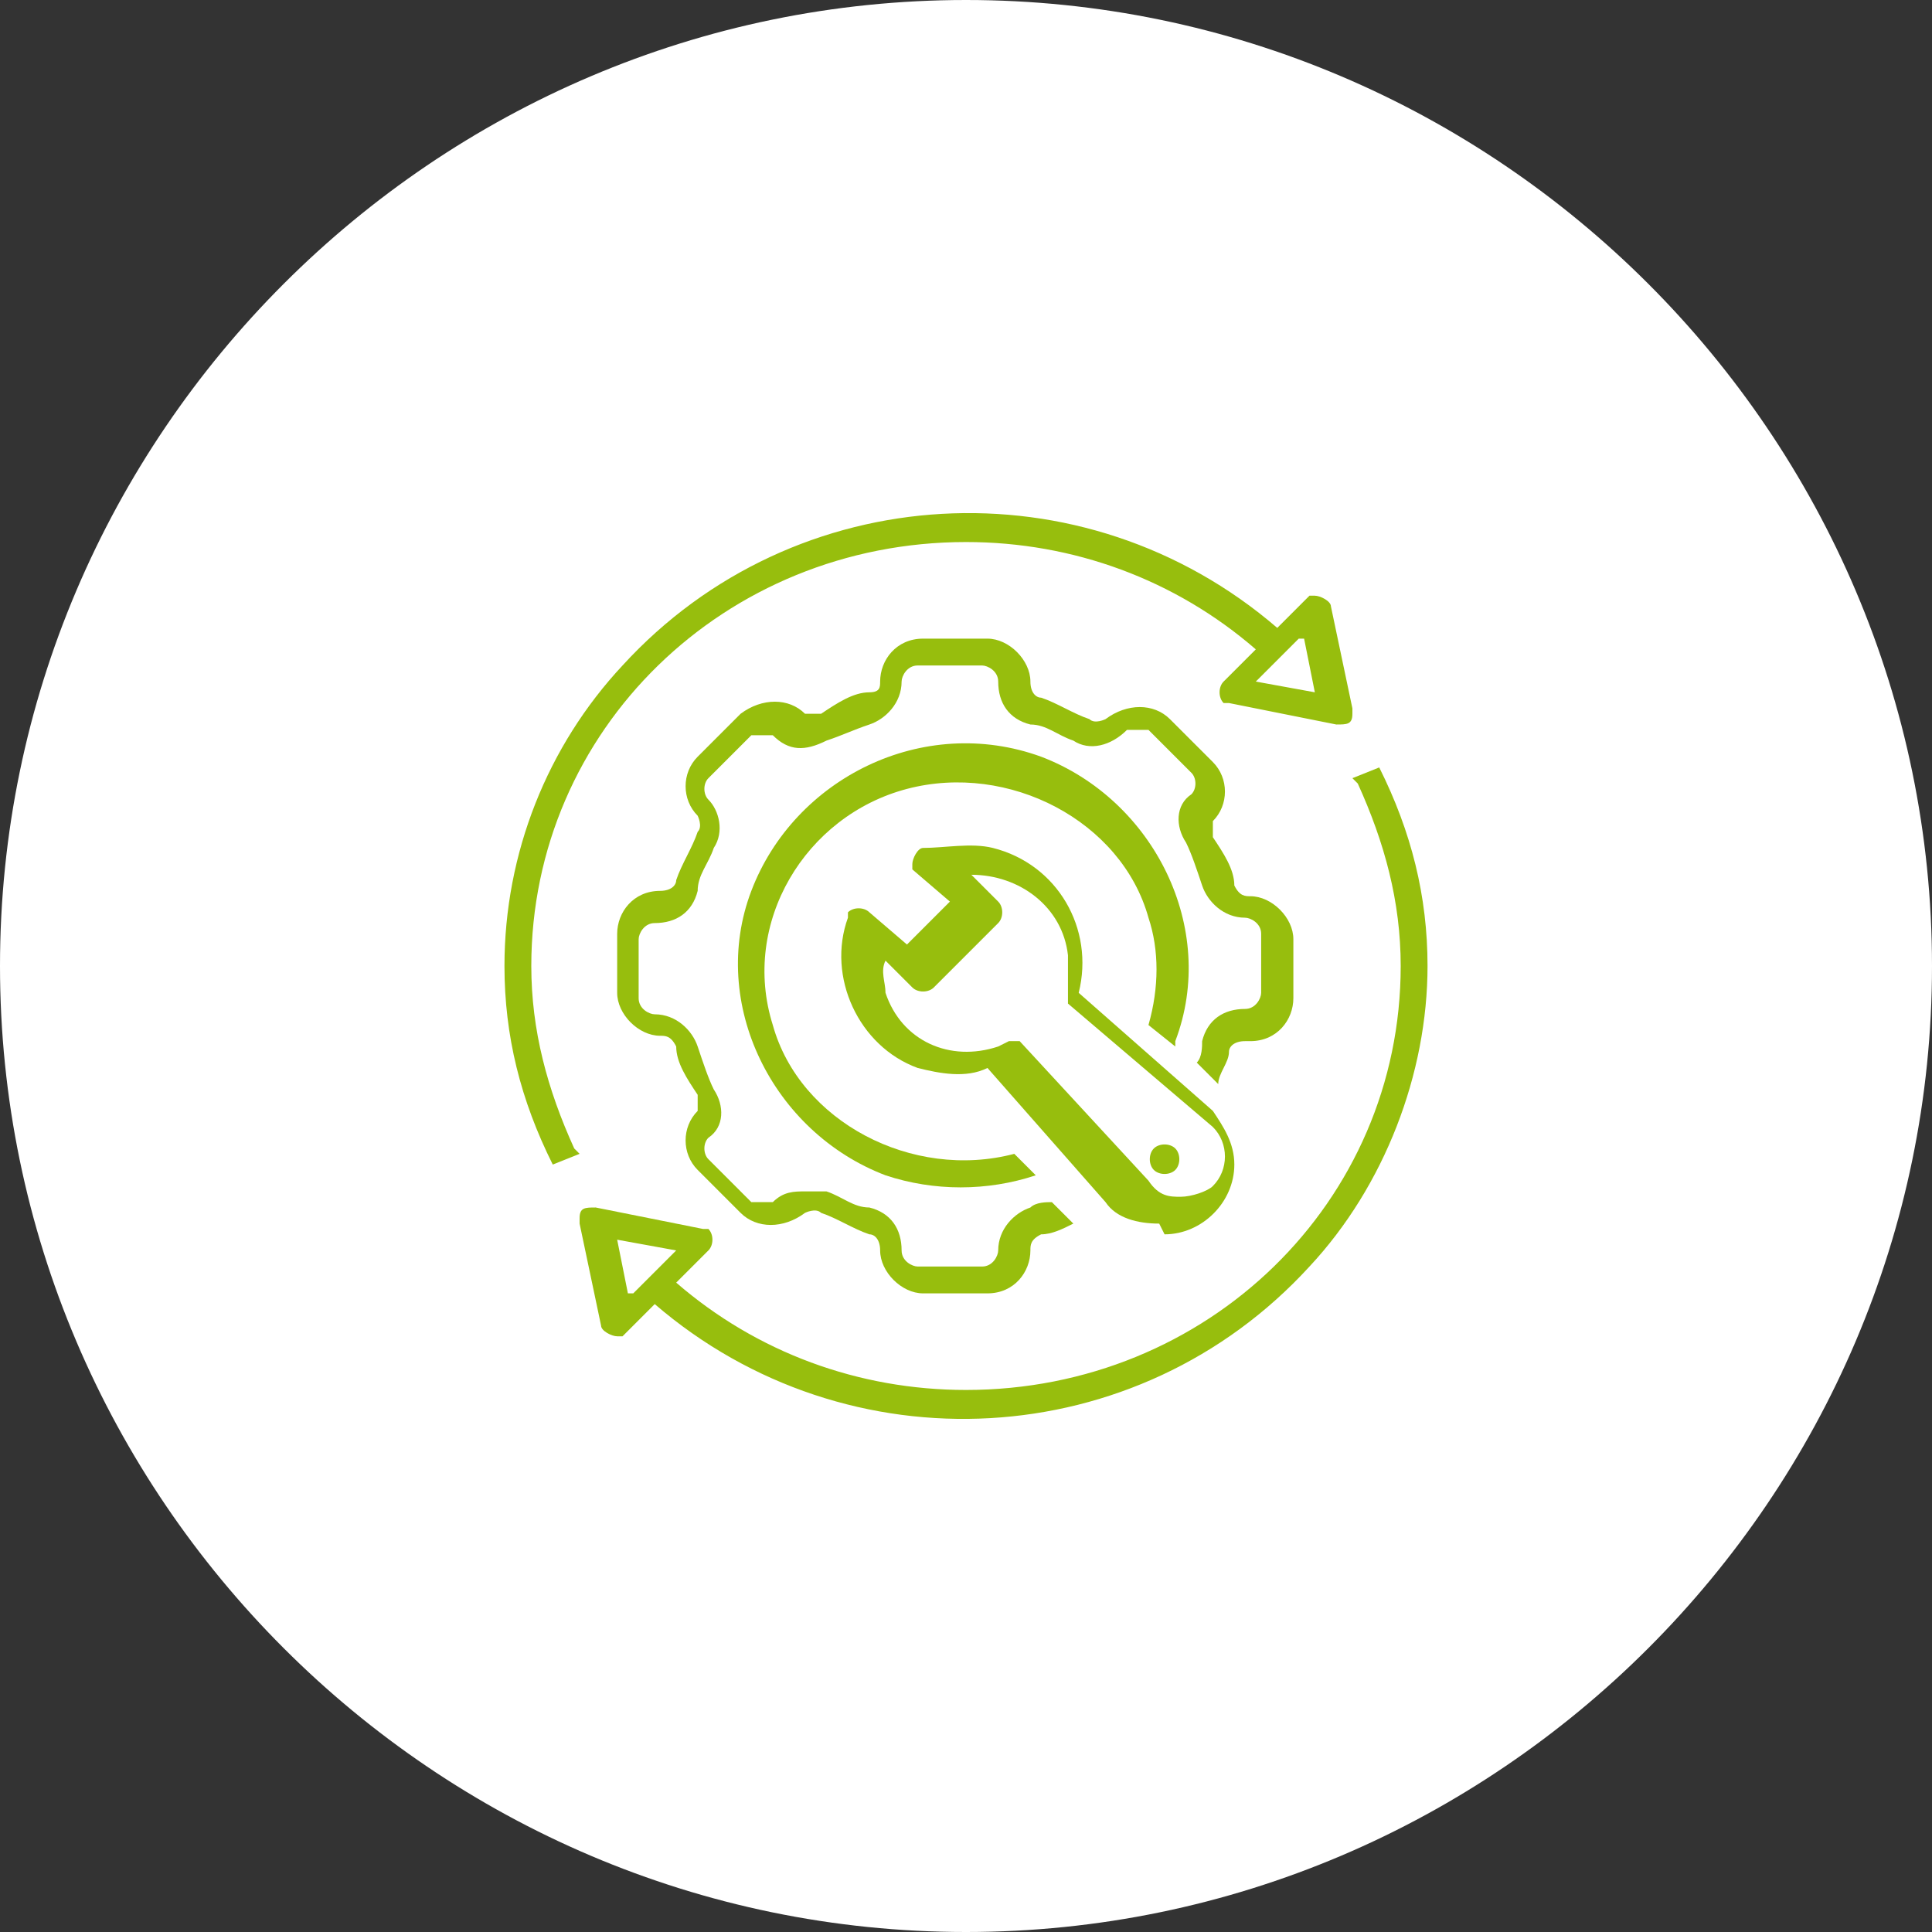
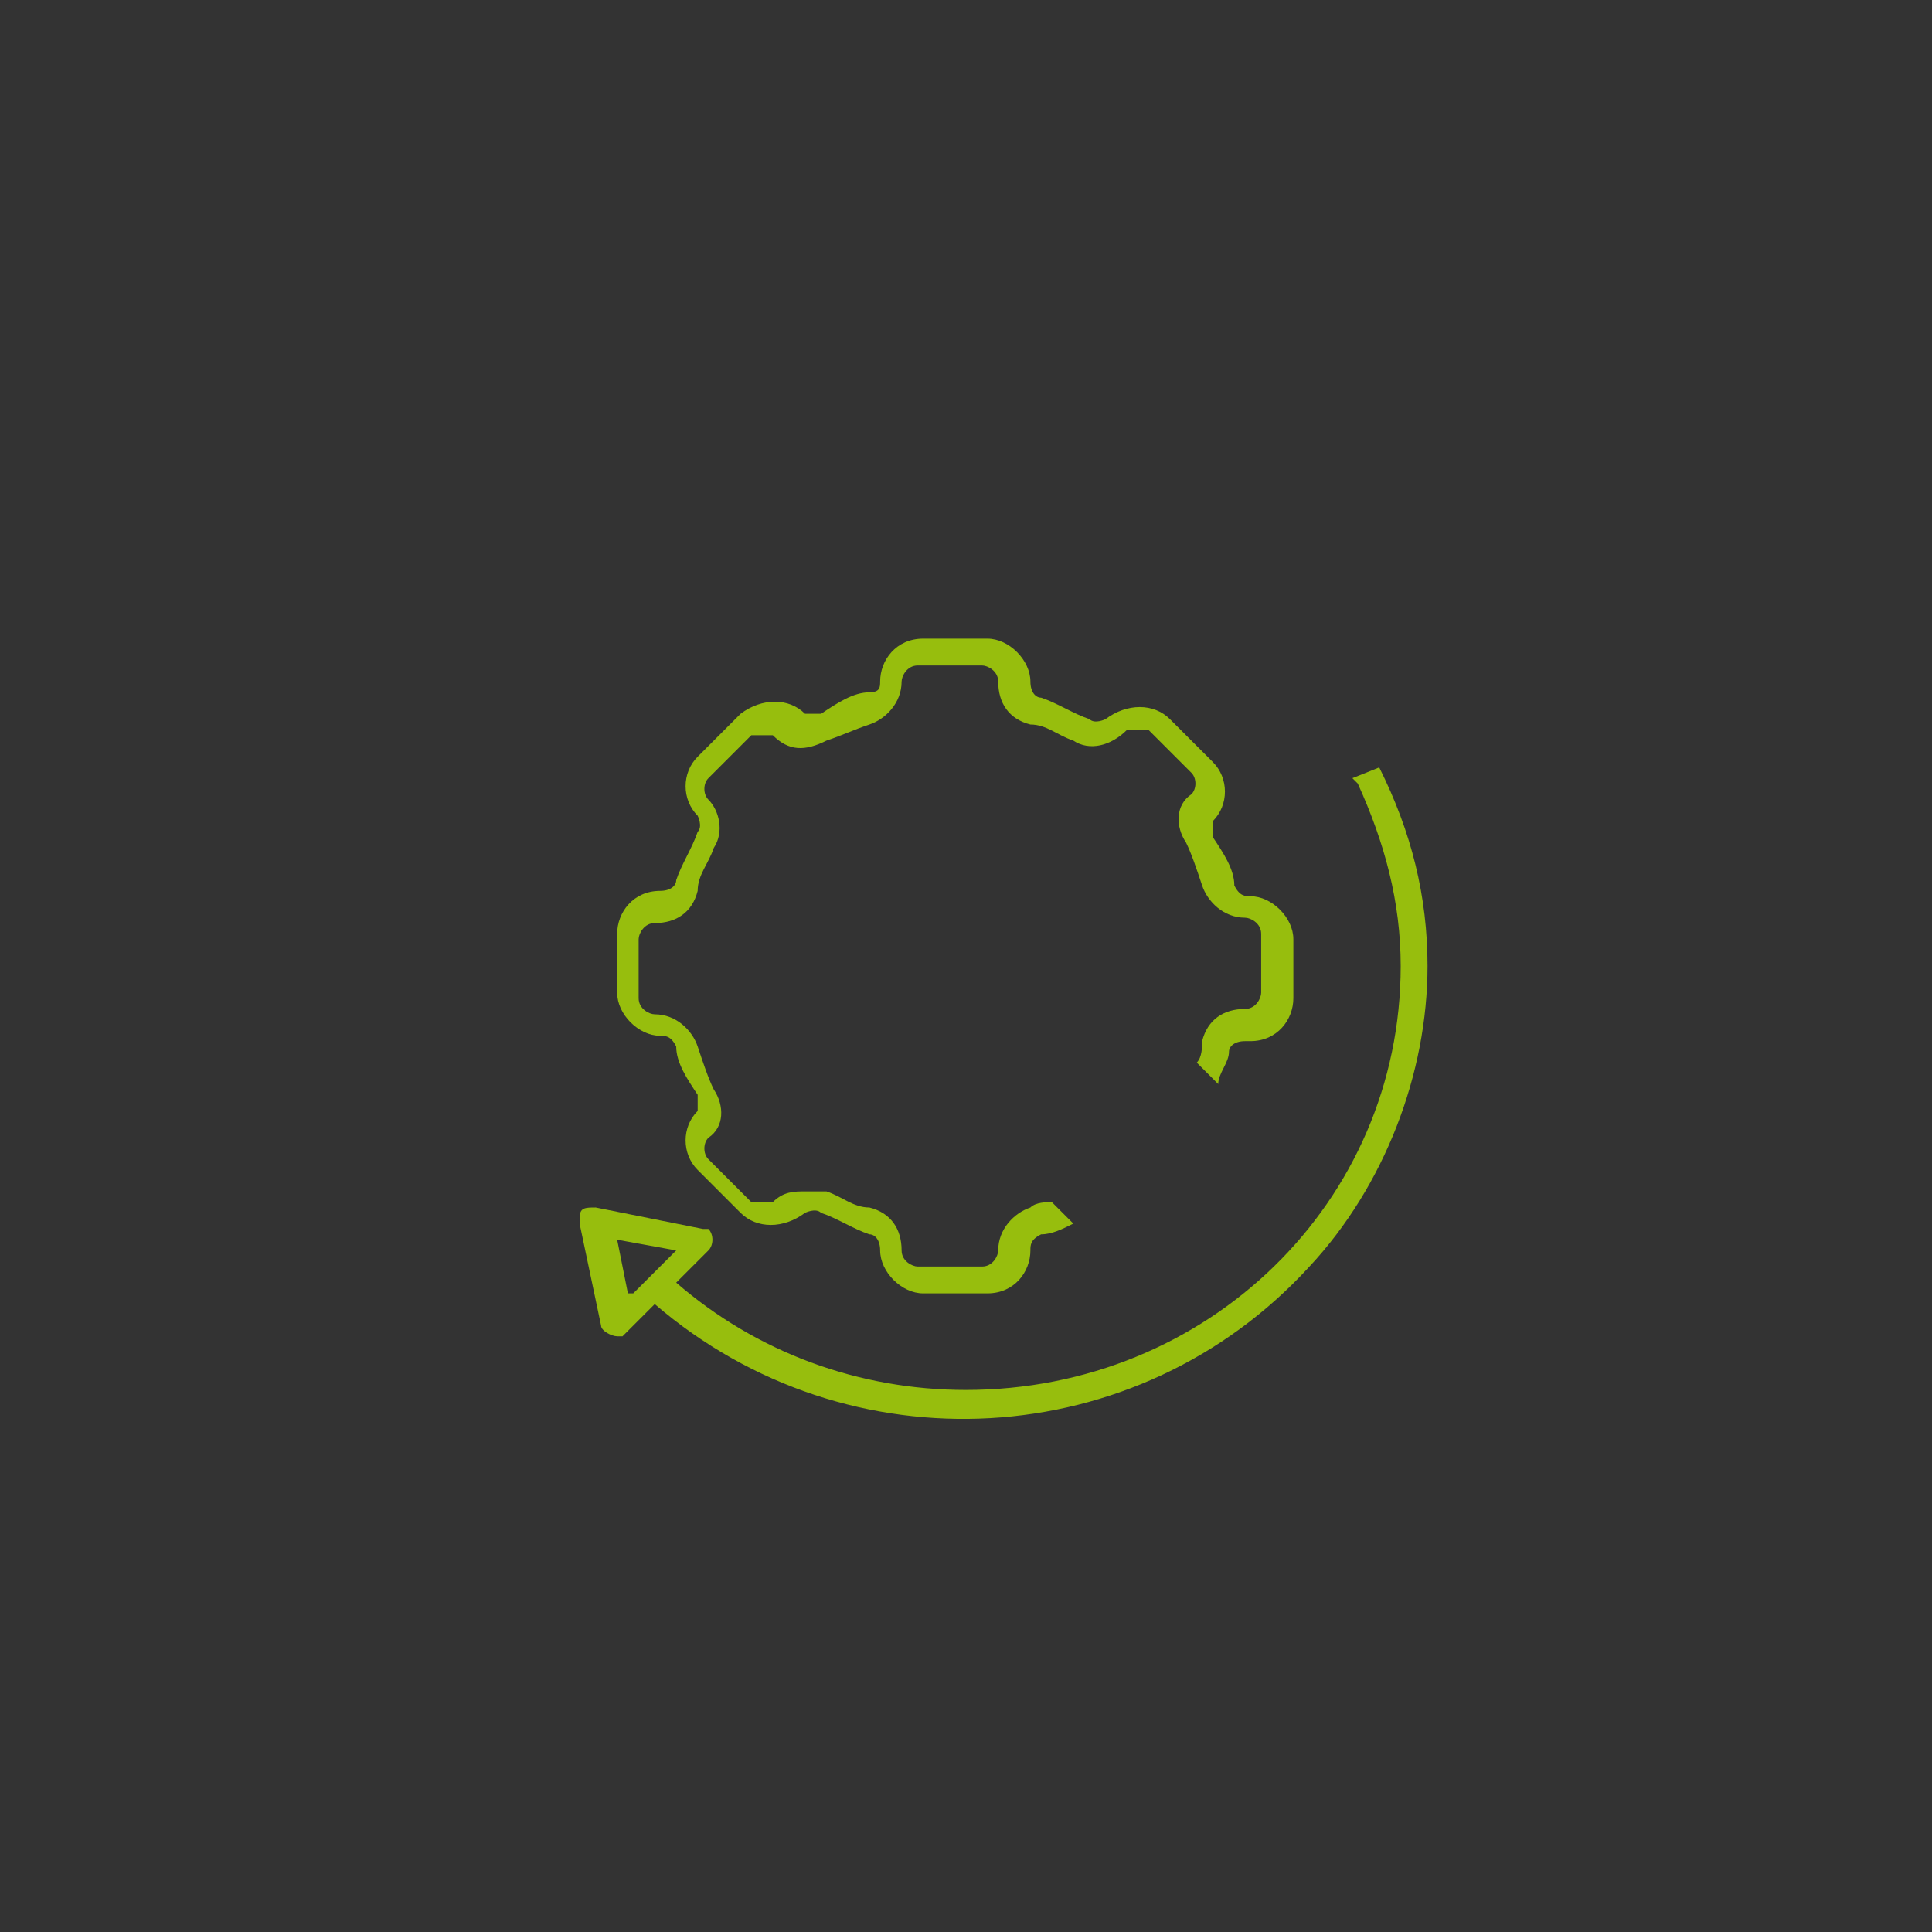
<svg xmlns="http://www.w3.org/2000/svg" version="1.1" viewBox="0 0 36 36">
  <rect x="0" y="0" width="36" height="36" fill="#333333" stroke="none" />
  <defs>
    <style>
      .cls-1 {
        fill: #fff;
      }

      .cls-2 {
        fill: #97be0d;
      }
    </style>
  </defs>
  <g>
    <g id="Ebene_1">
-       <path class="cls-1" d="M18,0h0C27.9,0,36,8.1,36,18h0c0,9.9-8.1,18-18,18h0C8.1,36,0,27.9,0,18h0C0,8.1,8.1,0,18,0Z" />
      <g>
        <path class="cls-2" d="M25.3,14.6c.5,1.1.8,2.2.8,3.4,0,4.4-3.6,7.9-8.1,7.9-2,0-3.9-.7-5.4-2l.6-.6c.1-.1.1-.3,0-.4,0,0,0,0-.1,0l-2-.4c-.2,0-.3,0-.3.2,0,0,0,0,0,.1l.4,1.9c0,.1.2.2.3.2,0,0,.1,0,.1,0l.6-.6c3.6,3.1,9,2.8,12.2-.7,1.4-1.5,2.2-3.6,2.2-5.6,0-1.3-.3-2.5-.9-3.7l-.5.2ZM11.7,24.1l-.2-1,1.1.2-.8.8Z" />
-         <path class="cls-2" d="M10.7,21.4c-.5-1.1-.8-2.2-.8-3.4,0-4.4,3.6-7.9,8.1-7.9,2,0,3.9.7,5.4,2l-.6.6c-.1.1-.1.3,0,.4,0,0,0,0,.1,0l2,.4c.2,0,.3,0,.3-.2,0,0,0,0,0-.1l-.4-1.9c0-.1-.2-.2-.3-.2,0,0-.1,0-.1,0l-.6.6c-3.6-3.1-9-2.8-12.2.7-1.4,1.5-2.2,3.5-2.2,5.6,0,1.3.3,2.5.9,3.7l.5-.2ZM24.3,11.9l.2,1-1.1-.2.8-.8Z" />
-         <path class="cls-2" d="M21.7,23h0c.7,0,1.3-.6,1.3-1.3,0-.4-.2-.7-.4-1l-2.5-2.2c.3-1.2-.4-2.4-1.6-2.7-.4-.1-.9,0-1.3,0-.1,0-.2.2-.2.3,0,0,0,0,0,.1l.7.6-.8.8-.7-.6c-.1-.1-.3-.1-.4,0,0,0,0,0,0,.1-.4,1.1.2,2.4,1.3,2.8.4.1.9.2,1.3,0l2.2,2.5c.2.3.6.4,1,.4ZM18.6,19.5s0,0,0,0c-.9.3-1.8-.1-2.1-1,0-.2-.1-.4,0-.6l.5.5c.1.1.3.1.4,0l1.2-1.2c.1-.1.1-.3,0-.4l-.5-.5c.9,0,1.7.6,1.8,1.5,0,.2,0,.4,0,.6,0,.1,0,.2,0,.3l2.7,2.3c.3.3.3.8,0,1.1,0,0,0,0,0,0-.1.1-.4.2-.6.2-.2,0-.4,0-.6-.3l-2.4-2.6c0,0-.1,0-.2,0Z" />
-         <path class="cls-2" d="M21.9,19.4c.8-2.1-.4-4.5-2.5-5.3-2.2-.8-4.6.4-5.4,2.5-.8,2.1.4,4.5,2.5,5.3.9.3,1.9.3,2.8,0l-.4-.4c-1.9.5-4-.6-4.5-2.4-.6-1.9.6-3.9,2.5-4.4,1.9-.5,4,.6,4.5,2.4.2.6.2,1.3,0,2l.5.4Z" />
-         <path class="cls-2" d="M21.9,21.8c.1-.1.1-.3,0-.4-.1-.1-.3-.1-.4,0-.1.1-.1.3,0,.4.1.1.3.1.4,0h0Z" />
        <path class="cls-2" d="M23.3,19.4c.5,0,.8-.4.8-.8v-1.1c0-.4-.4-.8-.8-.8-.1,0-.2,0-.3-.2,0-.3-.2-.6-.4-.9,0-.1,0-.2,0-.3h0c.3-.3.3-.8,0-1.1l-.8-.8c-.3-.3-.8-.3-1.2,0,0,0-.2.1-.3,0-.3-.1-.6-.3-.9-.4-.1,0-.2-.1-.2-.3,0-.4-.4-.8-.8-.8h-1.2c-.5,0-.8.4-.8.8,0,0,0,0,0,0,0,.1,0,.2-.2.2-.3,0-.6.2-.9.4-.1,0-.2,0-.3,0-.3-.3-.8-.3-1.2,0l-.8.8c-.3.3-.3.8,0,1.1h0c0,0,.1.2,0,.3-.1.3-.3.6-.4.9,0,.1-.1.2-.3.2-.5,0-.8.4-.8.8v1.1c0,.4.4.8.8.8.1,0,.2,0,.3.2,0,.3.2.6.4.9,0,.1,0,.2,0,.3h0c-.3.3-.3.8,0,1.1l.8.8c.3.3.8.3,1.2,0,0,0,.2-.1.3,0,.3.1.6.3.9.4.1,0,.2.1.2.3,0,.4.4.8.8.8h1.2c.5,0,.8-.4.8-.8,0-.1,0-.2.2-.3.2,0,.4-.1.6-.2l-.4-.4c-.1,0-.3,0-.4.1-.3.1-.6.4-.6.8,0,.1-.1.3-.3.3h-1.2c-.1,0-.3-.1-.3-.3,0-.4-.2-.7-.6-.8-.3,0-.5-.2-.8-.3-.1,0-.2,0-.4,0-.2,0-.4,0-.6.2-.1,0-.3,0-.4,0l-.8-.8c-.1-.1-.1-.3,0-.4,0,0,0,0,0,0,.3-.2.3-.6.1-.9-.1-.2-.2-.5-.3-.8-.1-.3-.4-.6-.8-.6-.1,0-.3-.1-.3-.3v-1.1c0-.1.1-.3.3-.3.4,0,.7-.2.8-.6,0-.3.2-.5.3-.8.2-.3.1-.7-.1-.9h0c-.1-.1-.1-.3,0-.4l.8-.8c.1,0,.3,0,.4,0,.3.3.6.3,1,.1.3-.1.5-.2.8-.3.3-.1.6-.4.6-.8,0-.1.1-.3.3-.3h1.2c.1,0,.3.1.3.3,0,.4.2.7.6.8.3,0,.5.2.8.3.3.2.7.1,1-.2.1,0,.3,0,.4,0l.8.8c.1.1.1.3,0,.4,0,0,0,0,0,0-.3.2-.3.6-.1.9.1.2.2.5.3.8.1.3.4.6.8.6.1,0,.3.1.3.3v1.1c0,.1-.1.3-.3.3,0,0,0,0,0,0-.4,0-.7.2-.8.6,0,.1,0,.3-.1.4l.4.4c0-.2.2-.4.2-.6,0-.1.1-.2.3-.2Z" />
      </g>
    </g>
  </g>
</svg>